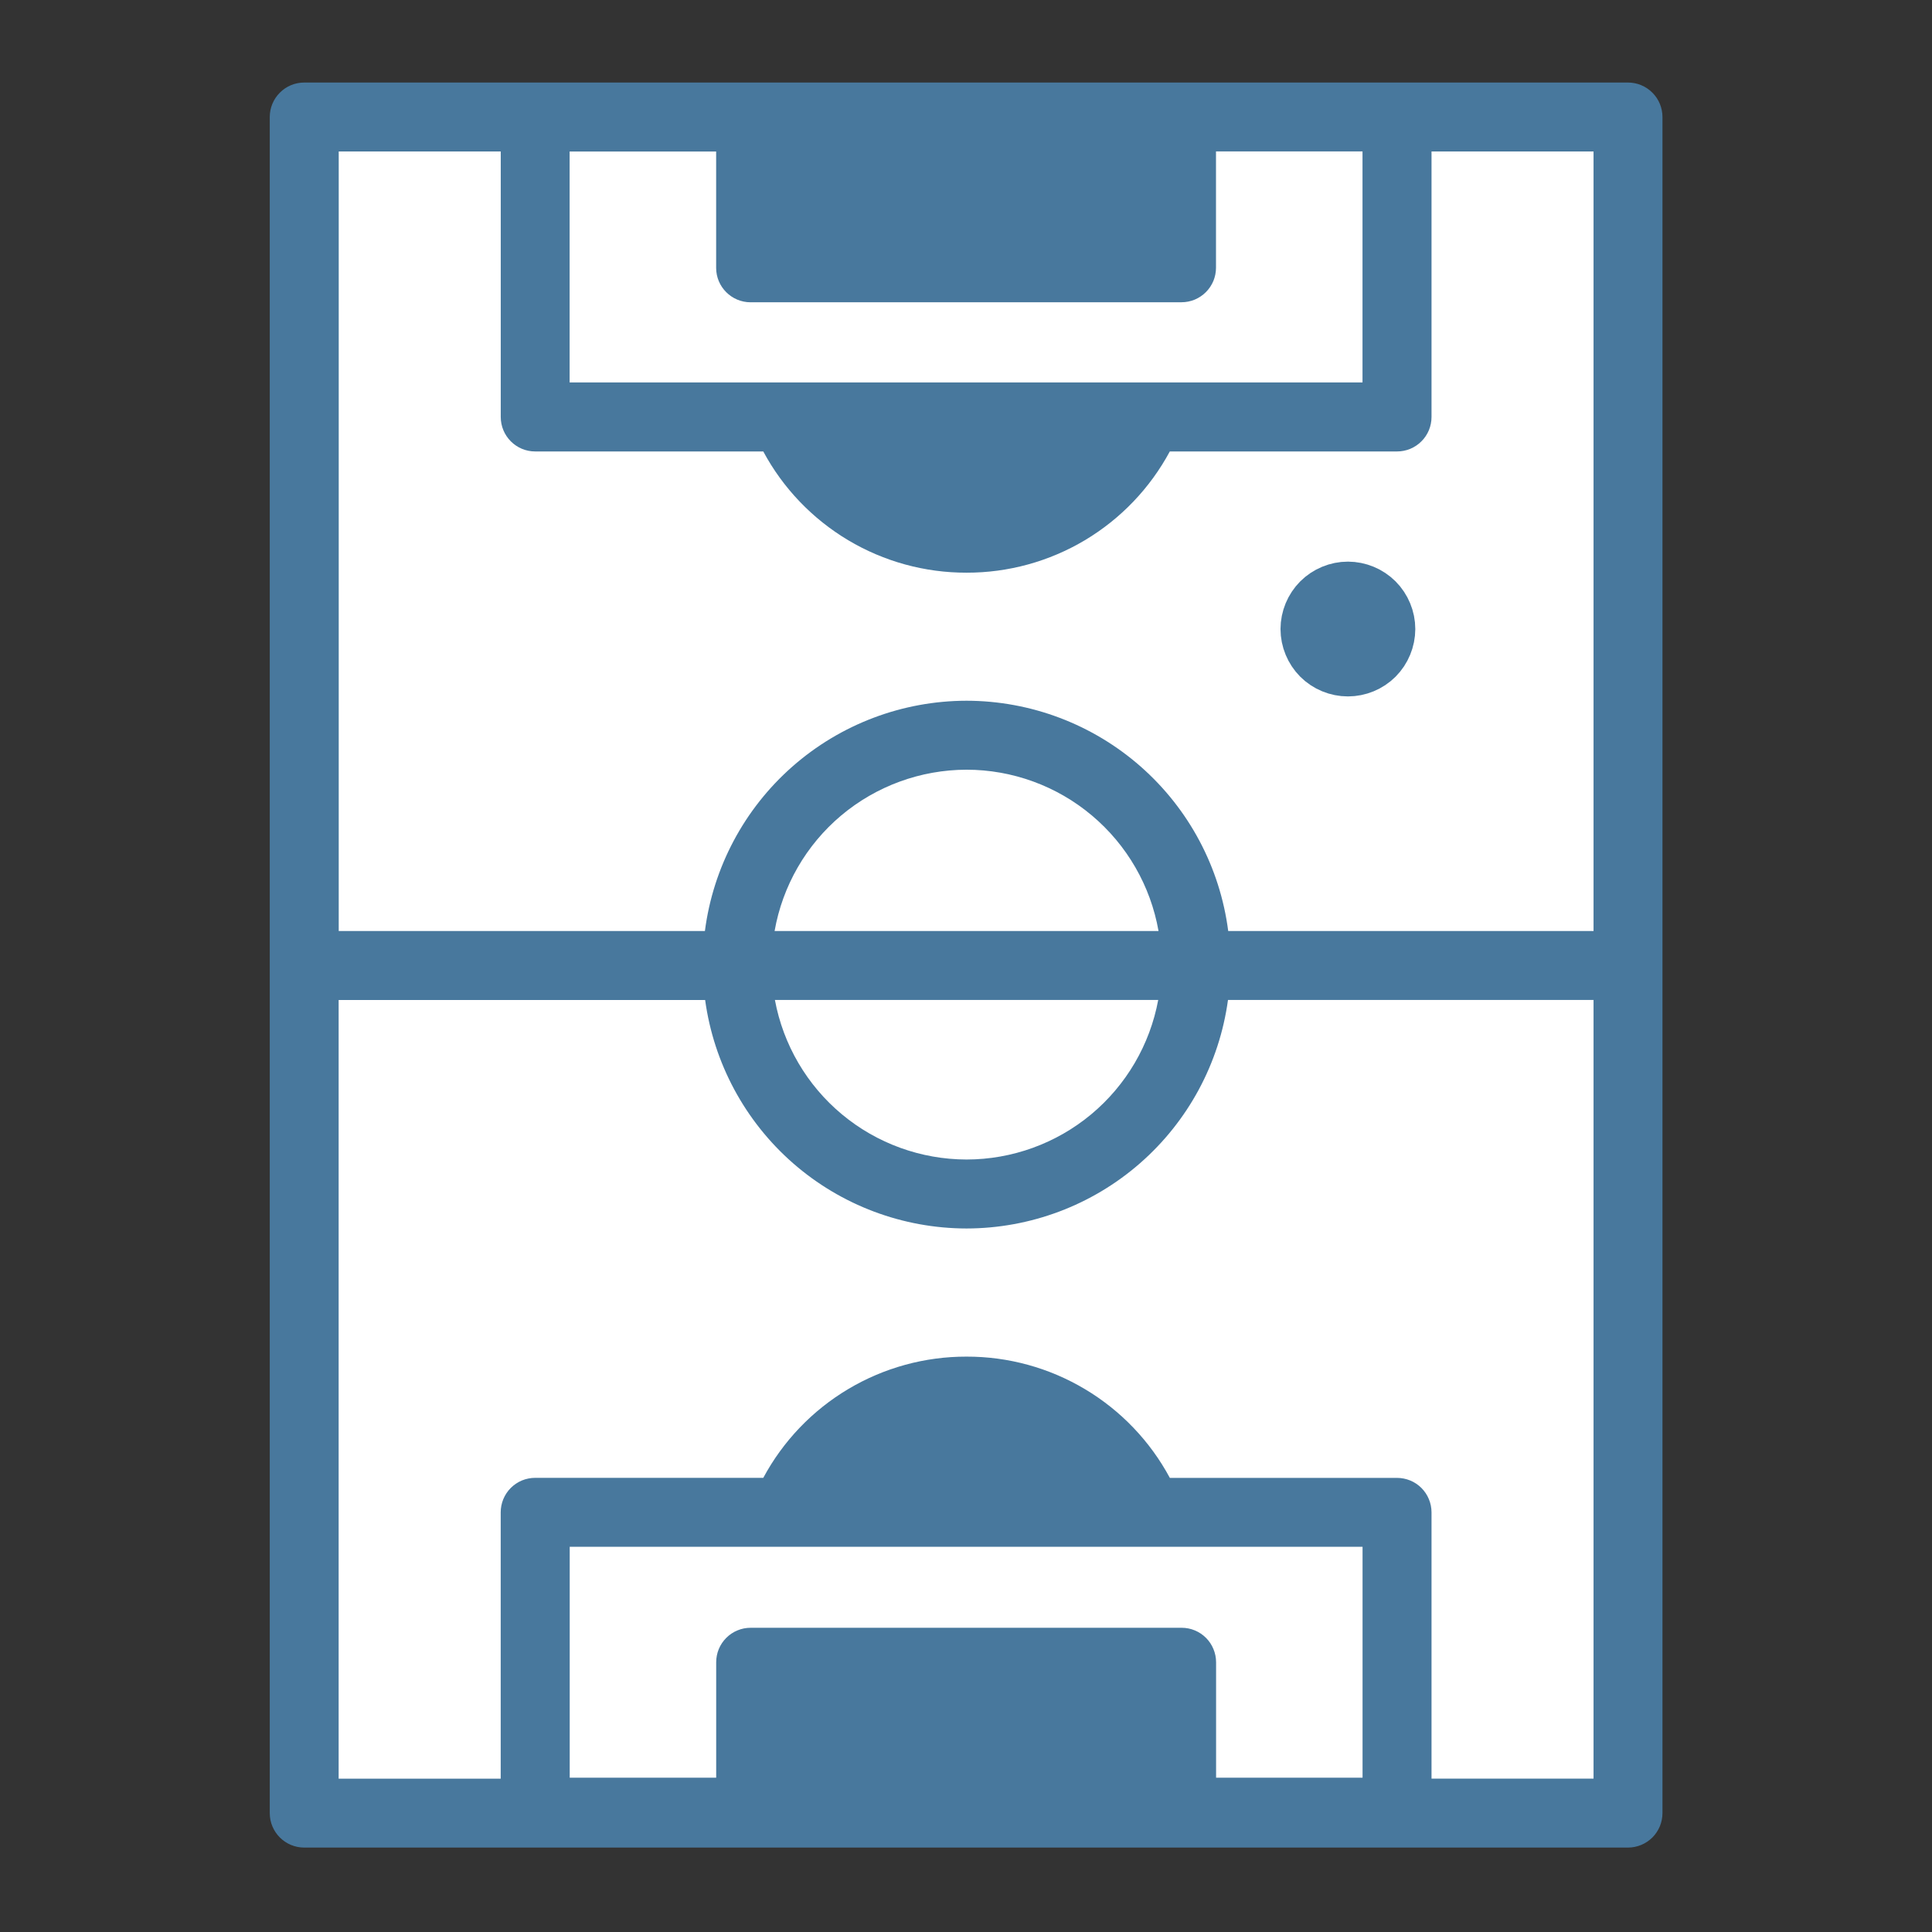
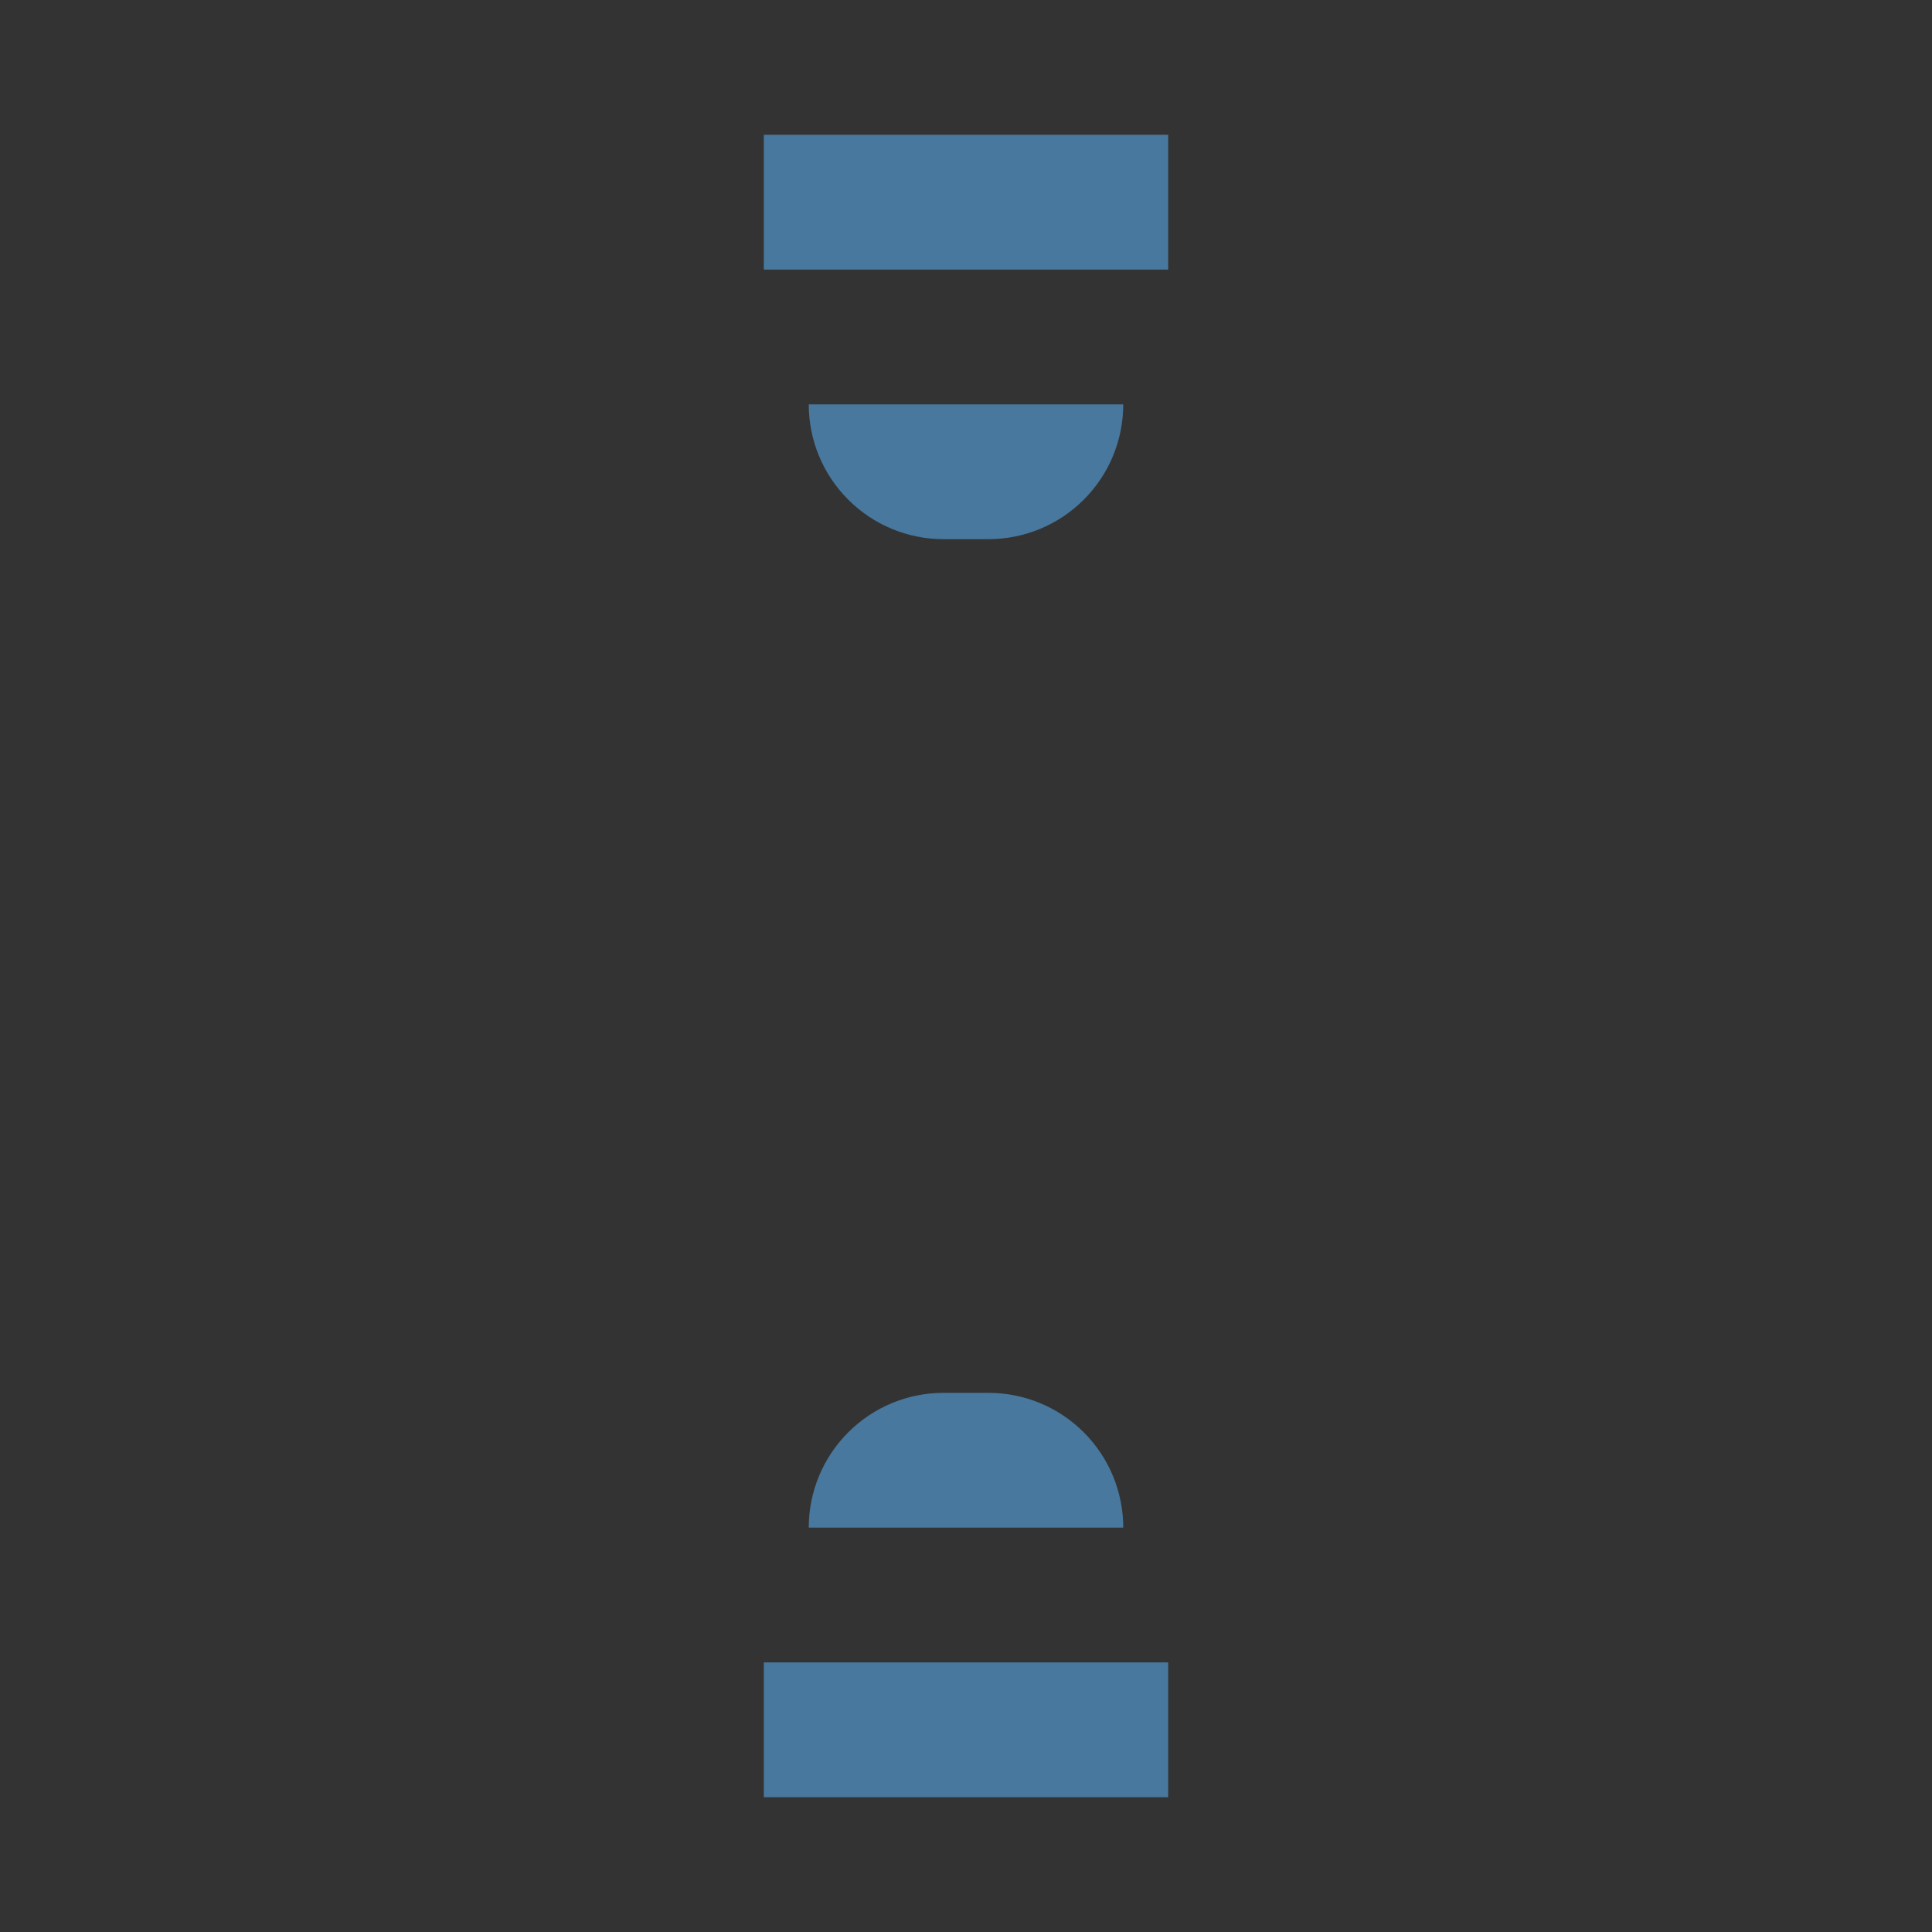
<svg xmlns="http://www.w3.org/2000/svg" width="43" height="43" viewBox="0 0 43 43" fill="none">
  <rect x="0" y="0" width="43" height="43" fill="#333333" stroke="none" />
-   <path d="M7 2H36V40H7V2Z" fill="white" />
  <path d="M18 9C18 9.796 18.316 10.559 18.879 11.121C19.441 11.684 20.204 12 21 12H22C22.796 12 23.559 11.684 24.121 11.121C24.684 10.559 25 9.796 25 9H18ZM18 34C18 33.204 18.316 32.441 18.879 31.879C19.441 31.316 20.204 31 21 31H22C22.796 31 23.559 31.316 24.121 31.879C24.684 32.441 25 33.204 25 34H18ZM17 3H26V6H17V3ZM17 37H26V40H17V37Z" fill="#48789D" />
-   <path d="M36.233 9.816H37.001V2.604C37.001 2.4 36.92 2.205 36.776 2.062C36.632 1.918 36.437 1.837 36.234 1.837H6.771C6.567 1.837 6.372 1.918 6.229 2.062C6.085 2.205 6.004 2.4 6.004 2.604V40.354C6.004 40.777 6.347 41.121 6.771 41.121H36.234C36.335 41.121 36.434 41.101 36.528 41.062C36.621 41.024 36.705 40.967 36.777 40.896C36.848 40.825 36.904 40.74 36.943 40.647C36.981 40.554 37.001 40.454 37.001 40.353V9.816H35.467V20.721H27.336C27.153 19.305 26.461 18.005 25.389 17.062C24.317 16.119 22.939 15.598 21.512 15.596C20.085 15.598 18.707 16.119 17.635 17.062C16.564 18.005 15.872 19.305 15.689 20.721H7.539V3.371H11.145V9.28C11.145 9.704 11.488 10.048 11.912 10.048H16.988C17.427 10.865 18.08 11.547 18.877 12.023C19.674 12.498 20.584 12.748 21.512 12.746C22.439 12.748 23.35 12.498 24.147 12.023C24.944 11.547 25.596 10.865 26.036 10.048H31.093C31.194 10.048 31.294 10.028 31.387 9.99C31.48 9.951 31.565 9.895 31.636 9.823C31.708 9.752 31.764 9.667 31.803 9.574C31.841 9.481 31.861 9.381 31.861 9.28V3.371H35.467V9.816H36.234H36.233ZM25.531 39.566H17.475V37.764H25.531V39.566ZM30.326 39.566H27.066V36.996C27.066 36.895 27.046 36.795 27.007 36.702C26.969 36.609 26.912 36.524 26.841 36.453C26.77 36.382 26.685 36.325 26.592 36.287C26.499 36.248 26.399 36.229 26.298 36.229H16.708C16.607 36.229 16.507 36.248 16.414 36.287C16.321 36.325 16.236 36.382 16.165 36.453C16.094 36.524 16.037 36.609 15.998 36.702C15.96 36.795 15.94 36.895 15.94 36.996V39.566H12.68V34.426H30.326V39.566ZM18.857 32.891C19.195 32.523 19.605 32.23 20.062 32.03C20.519 31.83 21.013 31.727 21.512 31.728C22.544 31.728 23.498 32.162 24.168 32.891H18.857ZM21.512 17.131C22.532 17.132 23.52 17.492 24.301 18.149C25.082 18.805 25.608 19.716 25.785 20.721H17.24C17.417 19.716 17.942 18.806 18.723 18.149C19.505 17.493 20.492 17.133 21.512 17.131ZM25.778 22.256C25.593 23.253 25.065 24.153 24.286 24.802C23.507 25.45 22.526 25.806 21.512 25.807C20.498 25.805 19.517 25.45 18.738 24.801C17.959 24.153 17.432 23.252 17.247 22.256H25.777H25.778ZM15.694 22.256C15.886 23.663 16.581 24.954 17.65 25.889C18.72 26.824 20.091 27.34 21.512 27.342C22.933 27.34 24.305 26.824 25.374 25.889C26.444 24.954 27.139 23.664 27.331 22.256H35.467V39.586H31.861V33.66C31.861 33.559 31.841 33.459 31.802 33.366C31.764 33.273 31.707 33.188 31.636 33.117C31.565 33.046 31.48 32.989 31.387 32.951C31.294 32.913 31.194 32.893 31.093 32.893H26.037C25.598 32.076 24.945 31.393 24.148 30.918C23.351 30.442 22.44 30.192 21.512 30.194C20.584 30.192 19.674 30.442 18.877 30.917C18.08 31.392 17.427 32.075 16.988 32.892H11.911C11.81 32.892 11.71 32.912 11.617 32.95C11.524 32.989 11.439 33.046 11.368 33.117C11.297 33.188 11.241 33.273 11.202 33.366C11.164 33.459 11.144 33.559 11.144 33.66V39.587H7.537V22.257H15.693L15.694 22.256ZM21.511 11.21C21.012 11.211 20.518 11.107 20.061 10.907C19.604 10.707 19.194 10.414 18.856 10.046H24.166C23.828 10.414 23.418 10.707 22.961 10.907C22.504 11.108 22.01 11.211 21.511 11.21ZM30.325 8.512H12.678V3.372H15.939V5.962C15.939 6.385 16.283 6.728 16.706 6.728H23.983V5.194H17.473V3.39H25.53V5.193L23.983 5.194V6.728L26.297 6.727C26.398 6.727 26.497 6.707 26.59 6.669C26.683 6.63 26.768 6.573 26.839 6.502C26.91 6.431 26.967 6.346 27.006 6.253C27.044 6.16 27.064 6.061 27.064 5.96V3.37H30.325V8.511V8.512Z" fill="#48789D" />
-   <path d="M30.707 13.293C30.519 13.106 30.265 13.001 30 13C29.737 13 29.479 13.107 29.293 13.293C29.106 13.481 29.001 13.735 29 14C29 14.264 29.107 14.521 29.293 14.708C29.479 14.894 29.737 15 30 15C30.263 15 30.521 14.894 30.707 14.708C30.894 14.52 30.999 14.265 31 14C31 13.737 30.893 13.479 30.707 13.293Z" fill="#48789D" stroke="#48789D" />
</svg>